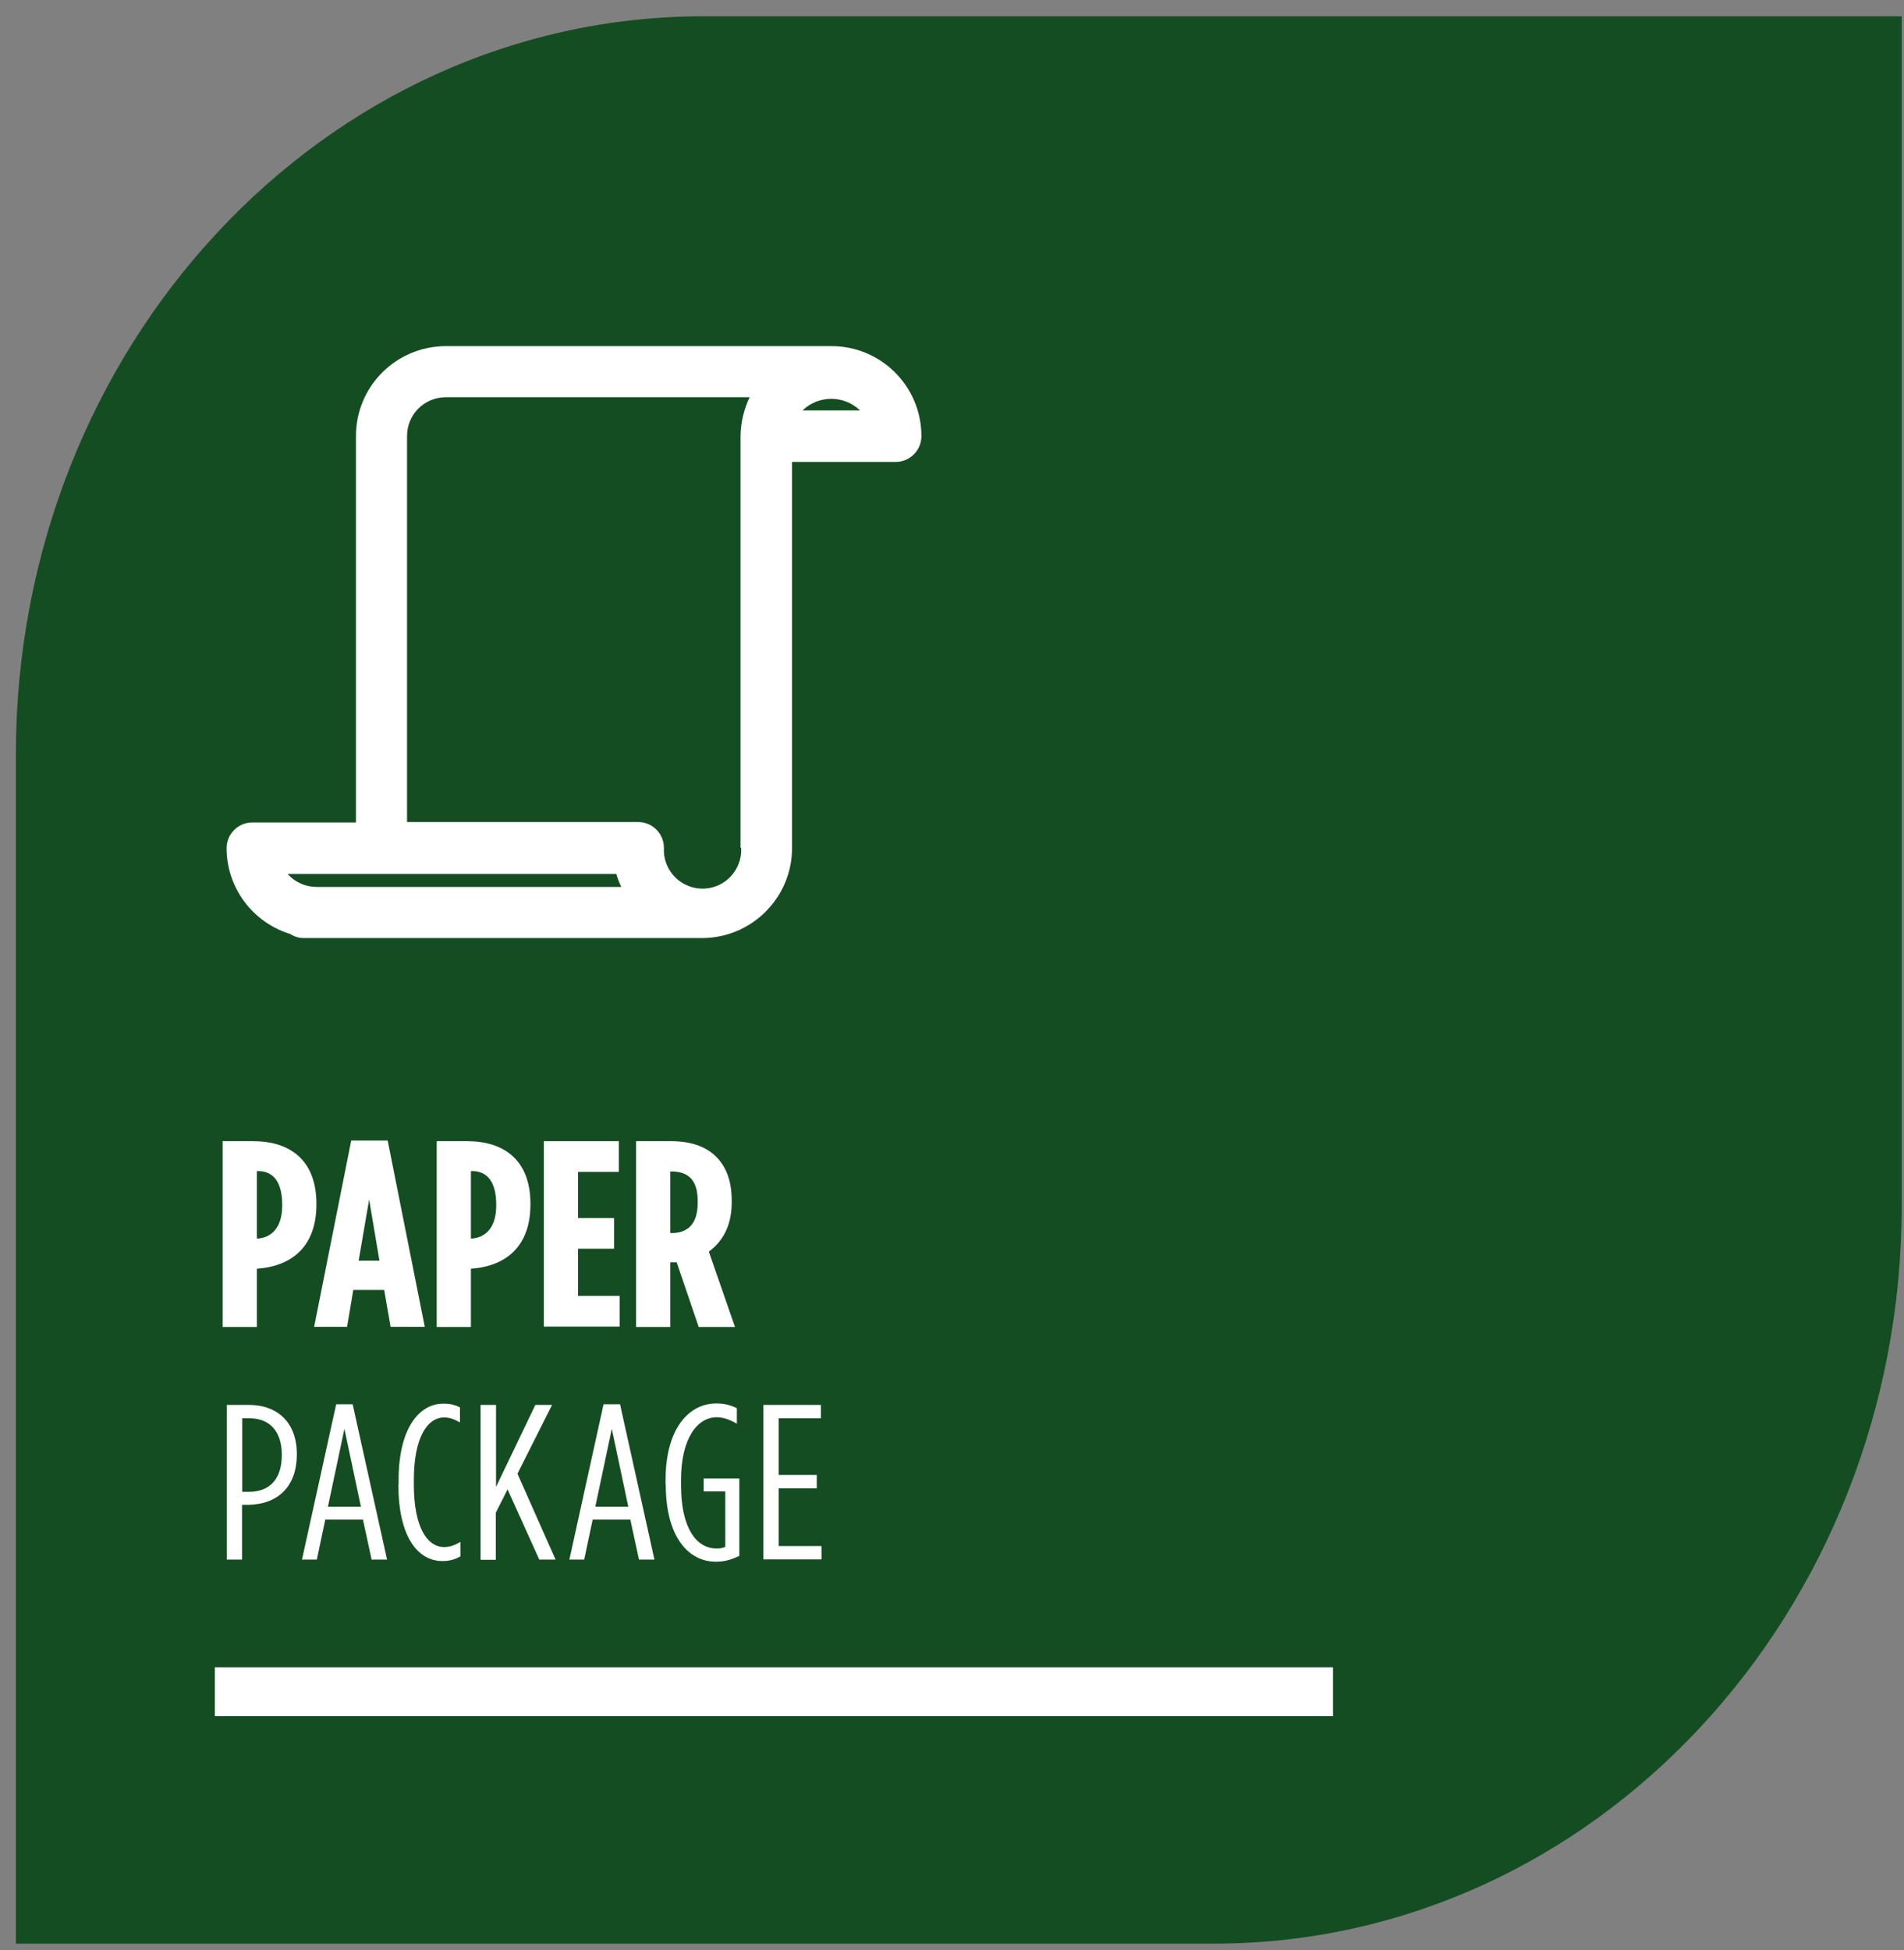
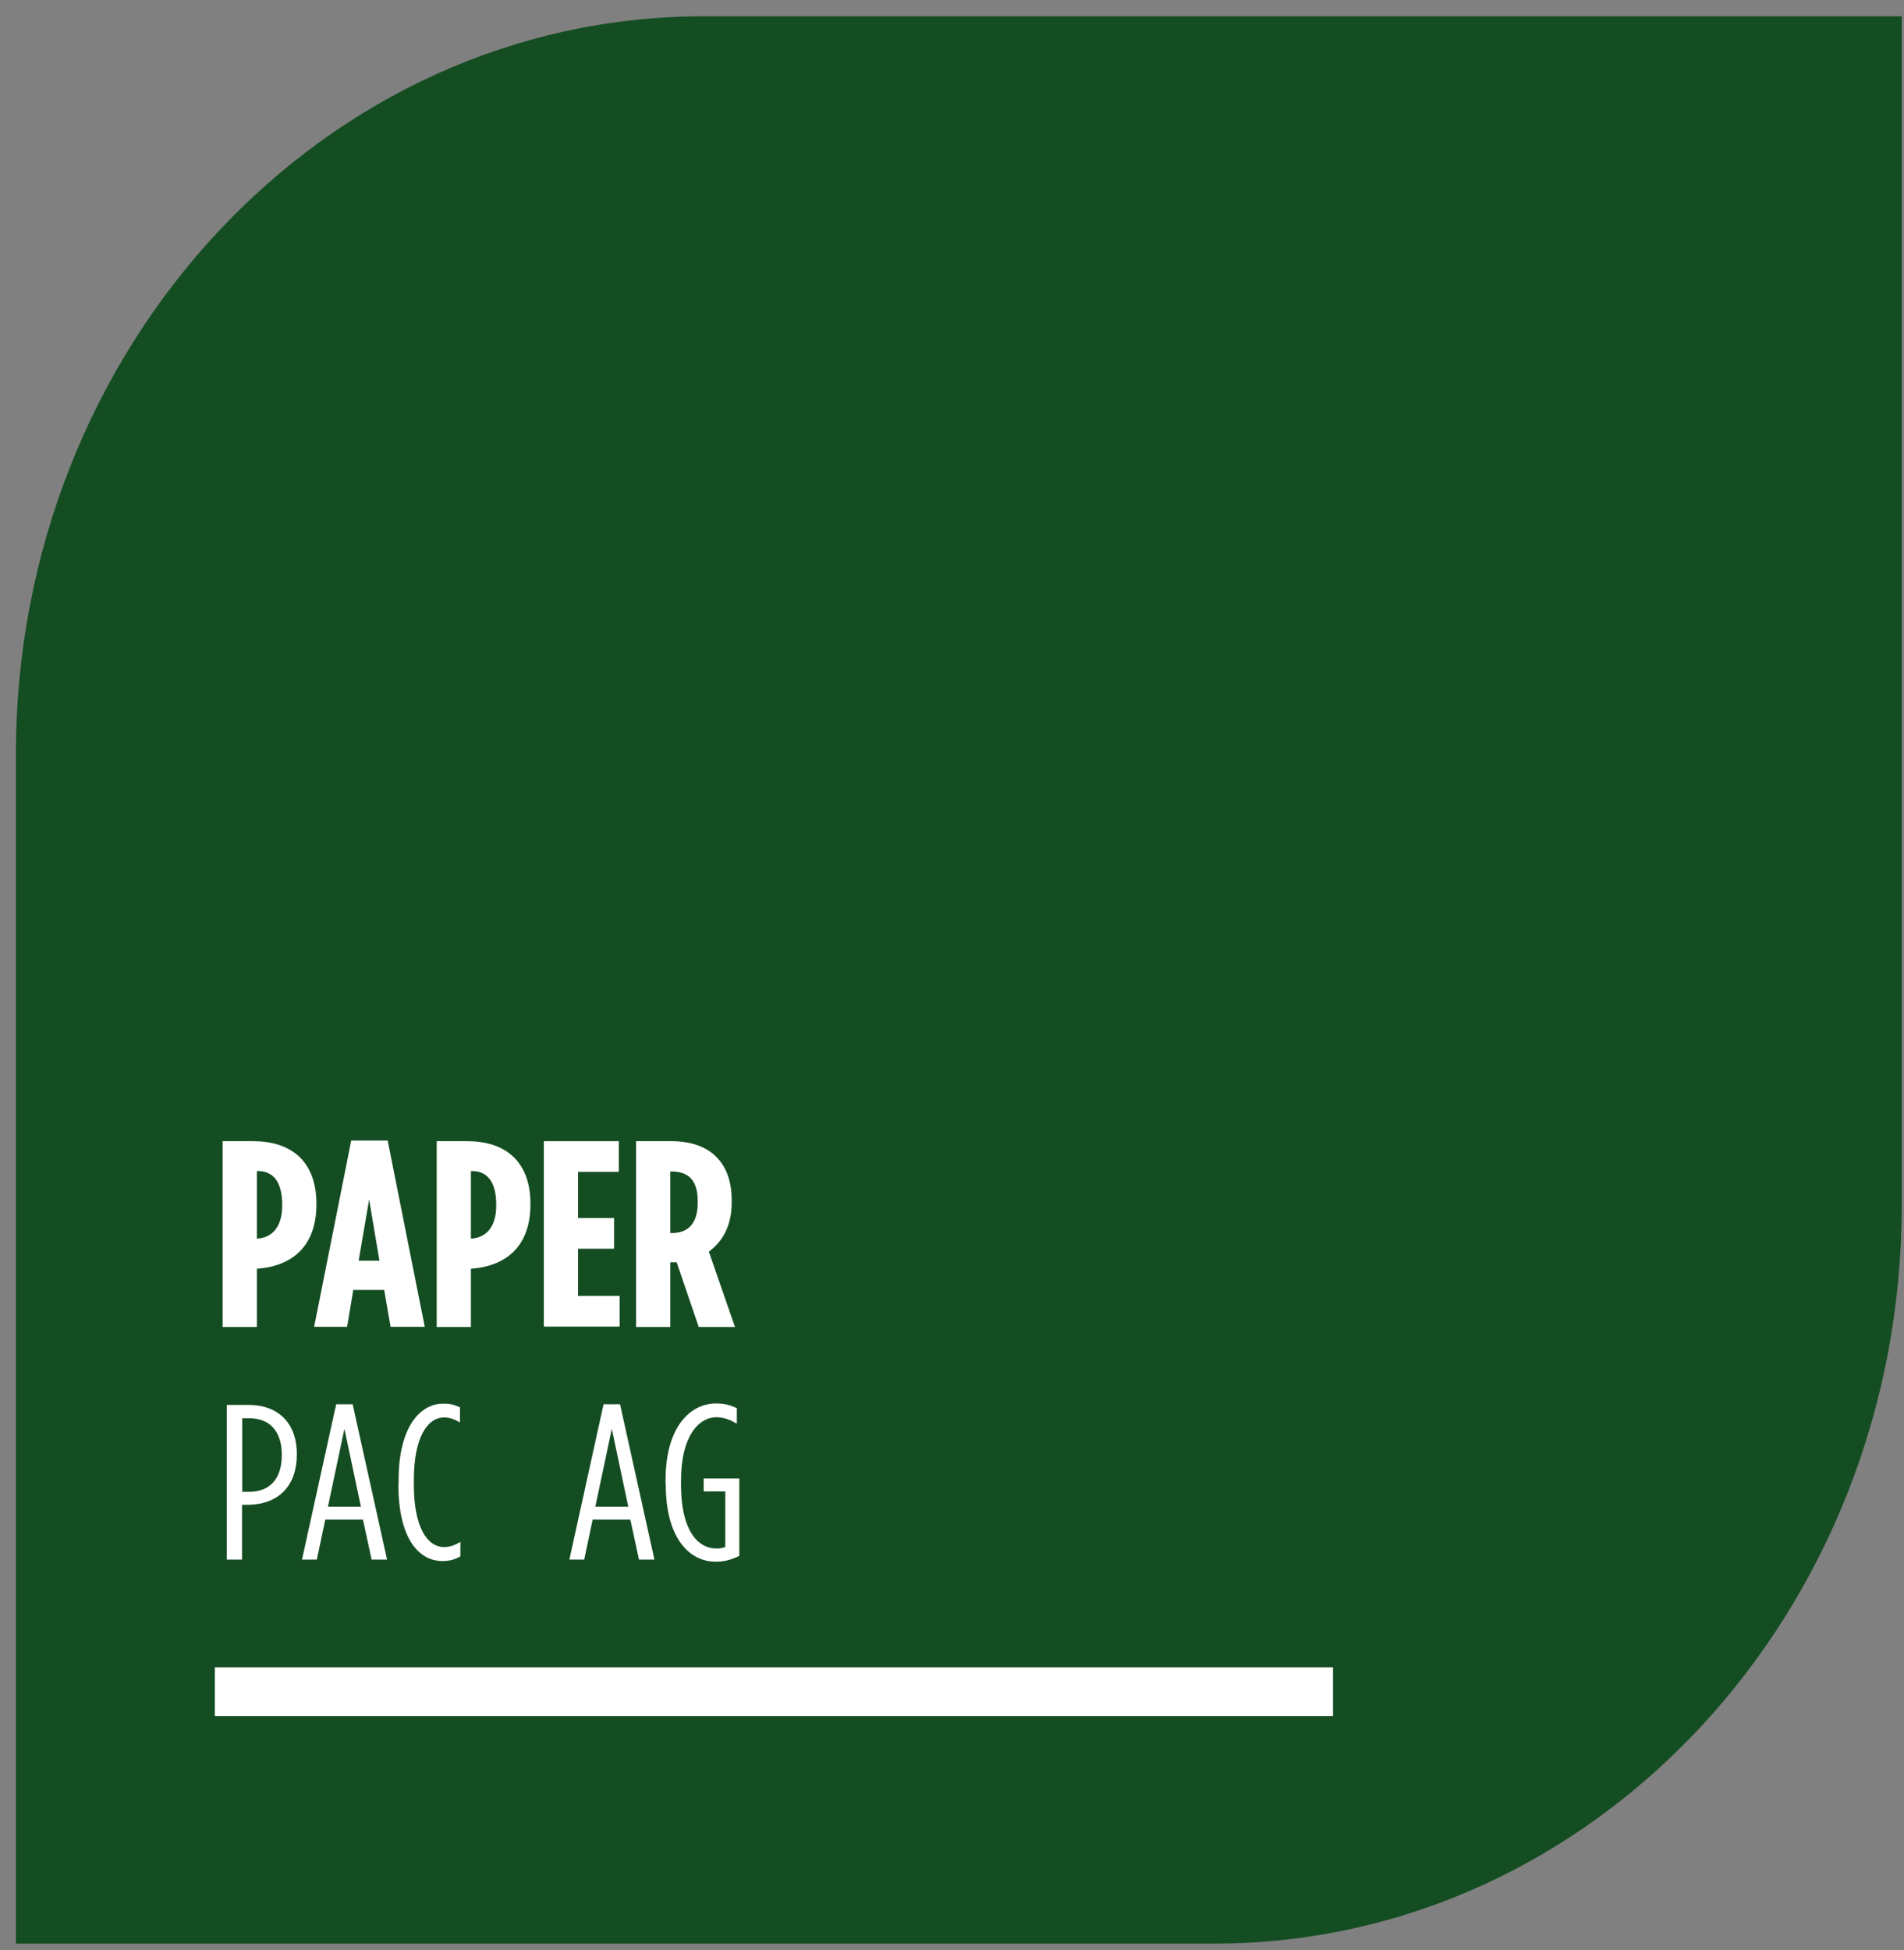
<svg xmlns="http://www.w3.org/2000/svg" id="uuid-5074b129-3cbd-4114-8557-2915233e7eea" data-name="Livello 6" width="92.43" height="94.65" viewBox="0 0 92.43 94.65">
  <rect x="0" y="0" width="92.43" height="94.65" fill="#808080" stroke="none" />
  <defs>
    <style>
      .uuid-a84d682a-e315-400a-b81b-5245b18651f9, .uuid-de78fc6a-9104-4ee1-bbfa-8b7b9ce47b33 {
        fill: none;
      }

      .uuid-cbfacdd8-9498-462b-8493-b54296b6b6b5 {
        fill: #fff;
      }

      .uuid-4919bb21-67aa-4b4f-8096-d02e46c8b143 {
        fill: #154d22;
      }

      .uuid-de78fc6a-9104-4ee1-bbfa-8b7b9ce47b33 {
        stroke: #fff;
        stroke-miterlimit: 10;
        stroke-width: 2.37px;
      }
    </style>
  </defs>
  <path class="uuid-a84d682a-e315-400a-b81b-5245b18651f9" d="m28.62,5.07c-.36-.13-.76.05-.89.4,0,.02-.01.03-.02.05-.19-.06-.39-.03-.55.05-.08-.11-.19-.2-.33-.25-.36-.13-.76.05-.89.4-.1.26-.02.55.18.73-.04.16-.21,1.1.97,1.56,0,0-.73.52.11,1.19,0,0,.59.4.27,1.31l.27.1s.59-.7.29-1.31c-.3-.62.92-.25.9-.86,0,0,.83-.07.97-.7.22-.05.41-.2.5-.42.13-.35-.05-.74-.41-.87-.03-.01-.06-.02-.09-.03,0-.14-.03-.27-.11-.39.03-.05.06-.09.08-.15.14-.37-.05-.79-.43-.93-.26-.09-.54-.03-.74.13-.02,0-.04-.02-.06-.03Z" />
  <path class="uuid-4919bb21-67aa-4b4f-8096-d02e46c8b143" d="m92.32,58.5V.79s-58.16,0-58.16,0c-18.44,0-33.39,16.05-33.39,35.84v57.71s58.16,0,58.16,0c18.44,0,33.39-16.05,33.39-35.84Z" />
  <g>
    <path class="uuid-cbfacdd8-9498-462b-8493-b54296b6b6b5" d="m10.81,55.39h1.48c1.8,0,3.07.93,3.07,3.04v.03c0,2.04-1.19,3-2.88,3.12h-.01v2.83h-1.66v-9.01Zm1.67,4.73c.69-.04,1.22-.52,1.22-1.61v-.03c0-1.15-.46-1.64-1.18-1.64h-.05v3.27h.01Z" />
    <path class="uuid-cbfacdd8-9498-462b-8493-b54296b6b6b5" d="m17.06,55.36h1.76l1.8,9.04h-1.66l-.31-1.79h-1.5l-.3,1.79h-1.6l1.8-9.04Zm1.36,5.83l-.5-2.97-.51,2.97h1.02Z" />
    <path class="uuid-cbfacdd8-9498-462b-8493-b54296b6b6b5" d="m21.2,55.39h1.48c1.8,0,3.07.93,3.07,3.04v.03c0,2.04-1.19,3-2.88,3.12h-.01v2.83h-1.66v-9.01Zm1.67,4.73c.69-.04,1.22-.52,1.22-1.61v-.03c0-1.15-.46-1.64-1.18-1.64h-.05v3.27h.01Z" />
    <path class="uuid-cbfacdd8-9498-462b-8493-b54296b6b6b5" d="m26.4,55.39h3.64v1.49h-1.98v2.24h1.75v1.49h-1.75v2.29h2.02v1.49h-3.68v-9.01Z" />
    <path class="uuid-cbfacdd8-9498-462b-8493-b54296b6b6b5" d="m30.88,55.39h1.71c.88,0,1.63.23,2.14.72.5.48.79,1.17.79,2.15v.12c0,1.17-.49,1.92-1.11,2.37l1.27,3.66h-1.76l-1.07-3.14h-.31v3.14h-1.66v-9.01Zm1.74,4.46c.72,0,1.25-.4,1.25-1.46v-.1c0-1.13-.57-1.43-1.29-1.43h-.04v2.99h.08Z" />
    <path class="uuid-cbfacdd8-9498-462b-8493-b54296b6b6b5" d="m11.02,68.19h1.05c1.42,0,2.34.87,2.34,2.39v.02c0,1.5-.87,2.41-2.34,2.44h-.32v2.66h-.74v-7.51Zm1.09,4.22c1-.01,1.57-.64,1.57-1.78v-.02c0-1.16-.61-1.77-1.57-1.77h-.35v3.57h.35Z" />
    <path class="uuid-cbfacdd8-9498-462b-8493-b54296b6b6b5" d="m16.33,68.16h.79l1.67,7.54h-.75l-.42-1.94h-1.83l-.41,1.94h-.72l1.66-7.54Zm1.19,4.97l-.8-3.78-.8,3.78h1.61Z" />
    <path class="uuid-cbfacdd8-9498-462b-8493-b54296b6b6b5" d="m19.35,72.05v-.21c0-2.53,1.01-3.71,2.17-3.71.36,0,.55.06.81.18v.73c-.29-.16-.51-.24-.77-.24-.81,0-1.47.97-1.47,3.04v.21c0,2.1.66,3.04,1.47,3.04.27,0,.51-.08.79-.25v.7c-.25.15-.52.23-.87.23-1.2,0-2.14-1.18-2.14-3.71Z" />
-     <path class="uuid-cbfacdd8-9498-462b-8493-b54296b6b6b5" d="m23.34,68.19h.74v3.98l1.91-3.98h.81l-1.68,3.34,1.85,4.17h-.79l-1.54-3.41-.57,1.13v2.29h-.74v-7.51Z" />
    <path class="uuid-cbfacdd8-9498-462b-8493-b54296b6b6b5" d="m29.31,68.16h.79l1.67,7.54h-.75l-.42-1.94h-1.83l-.41,1.94h-.72l1.66-7.54Zm1.19,4.97l-.8-3.78-.8,3.78h1.61Z" />
    <path class="uuid-cbfacdd8-9498-462b-8493-b54296b6b6b5" d="m32.31,72.05v-.21c0-2.48,1.12-3.72,2.46-3.72.42,0,.71.09,1,.23v.75c-.34-.19-.64-.31-.98-.31-.93,0-1.73,1.01-1.73,3.05v.24c0,2.15.78,3.08,1.72,3.08.17,0,.27-.01.43-.08v-2.69h-1.05v-.63h1.73v3.76c-.43.2-.72.28-1.15.28-1.32,0-2.42-1.21-2.42-3.73Z" />
-     <path class="uuid-cbfacdd8-9498-462b-8493-b54296b6b6b5" d="m37.07,68.19h2.78v.65h-2.05v2.75h1.85v.65h-1.85v2.8h2.08v.65h-2.82v-7.51Z" />
  </g>
  <line class="uuid-de78fc6a-9104-4ee1-bbfa-8b7b9ce47b33" x1="10.43" y1="82.11" x2="64.71" y2="82.11" />
-   <path class="uuid-cbfacdd8-9498-462b-8493-b54296b6b6b5" d="m14.07,45.32c.19.13.42.21.66.21h19.35c2.41,0,4.37-1.96,4.37-4.37v-18.74h5.03s0,0,0,0c.69,0,1.25-.56,1.25-1.25,0,0,0,0,0,0,0-2.42-1.96-4.37-4.37-4.37h-18.74c-2.41.02-4.35,1.97-4.34,4.38v18.74h-5.03s0,0,0,0c-.69,0-1.25.56-1.25,1.25,0,1.91,1.26,3.6,3.08,4.16Zm-.11-2.9h15.96c.06.22.14.42.24.63h-14.8c-.53,0-1.04-.23-1.4-.63Zm25-22.5c.78-.75,2.01-.75,2.79,0h-2.79Zm-2.98,21.24c0,.07,0,.14,0,.2-.06,1.03-.94,1.83-1.98,1.77-1.03-.06-1.83-.94-1.77-1.98h0c0-.69-.56-1.25-1.25-1.25h-11.22v-18.74c0-1.03.82-1.86,1.85-1.88h14.78c-.28.59-.43,1.23-.44,1.88v19.99s.02,0,.02,0Z" />
</svg>